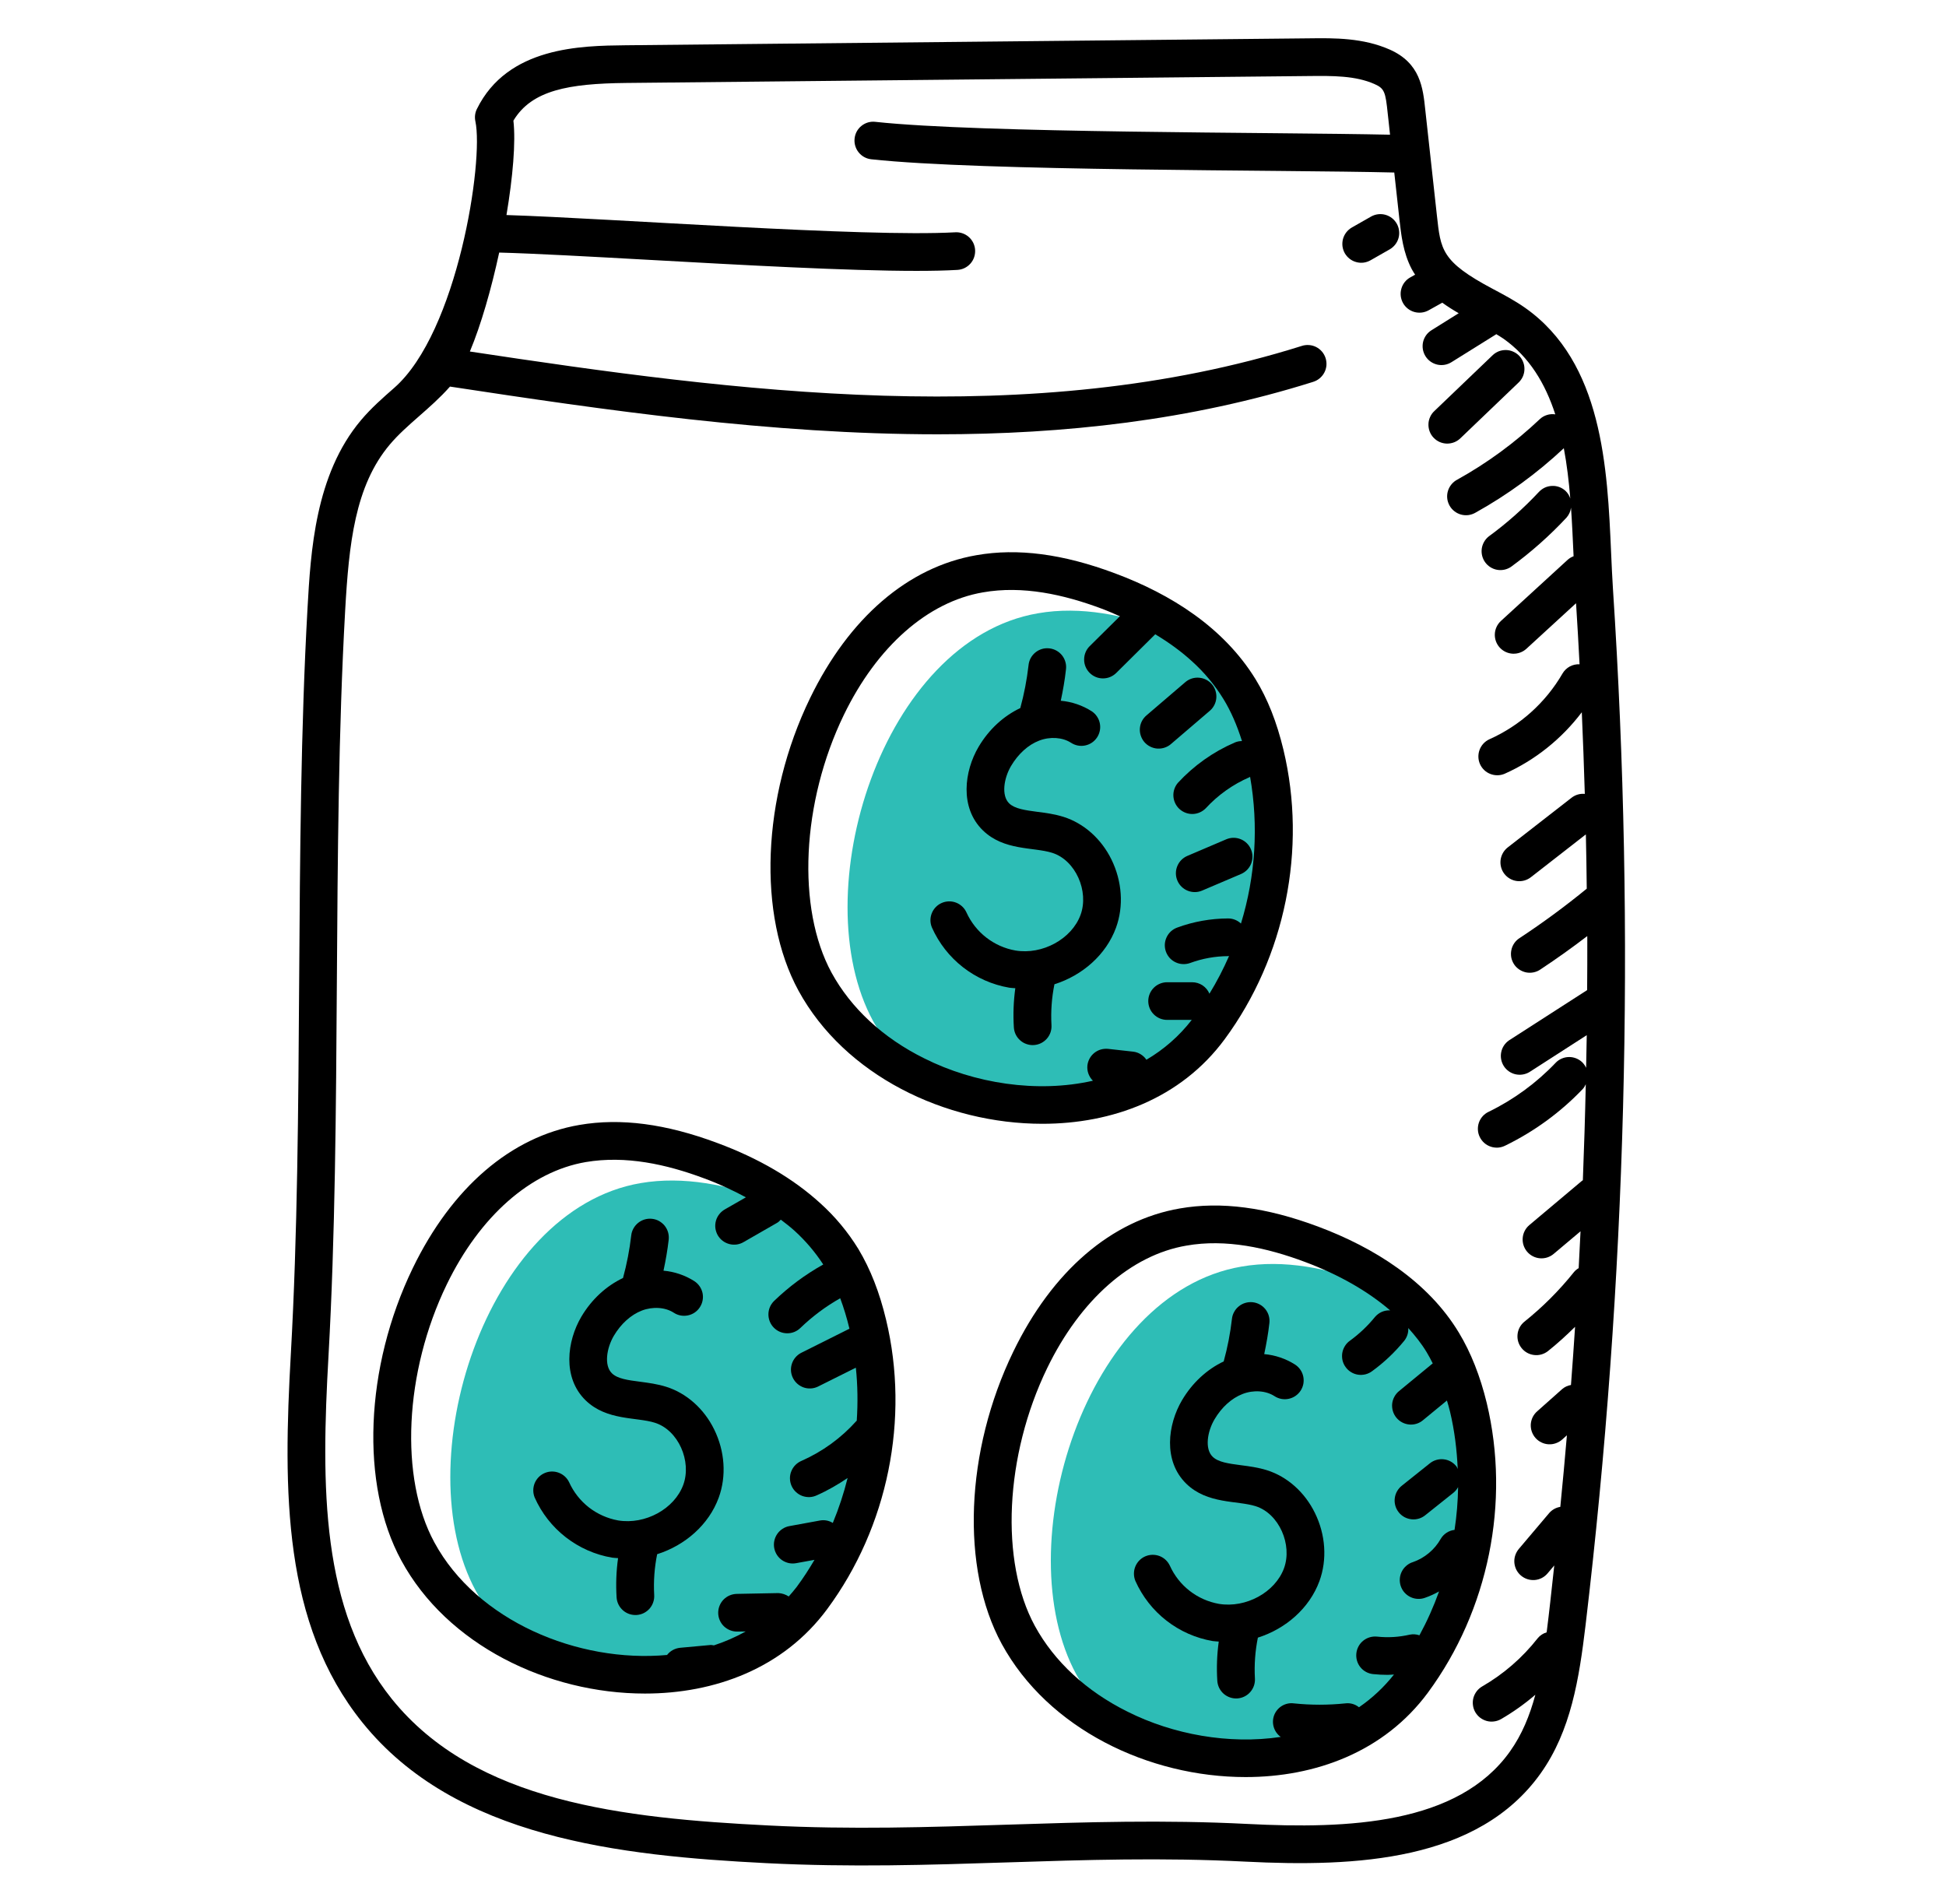
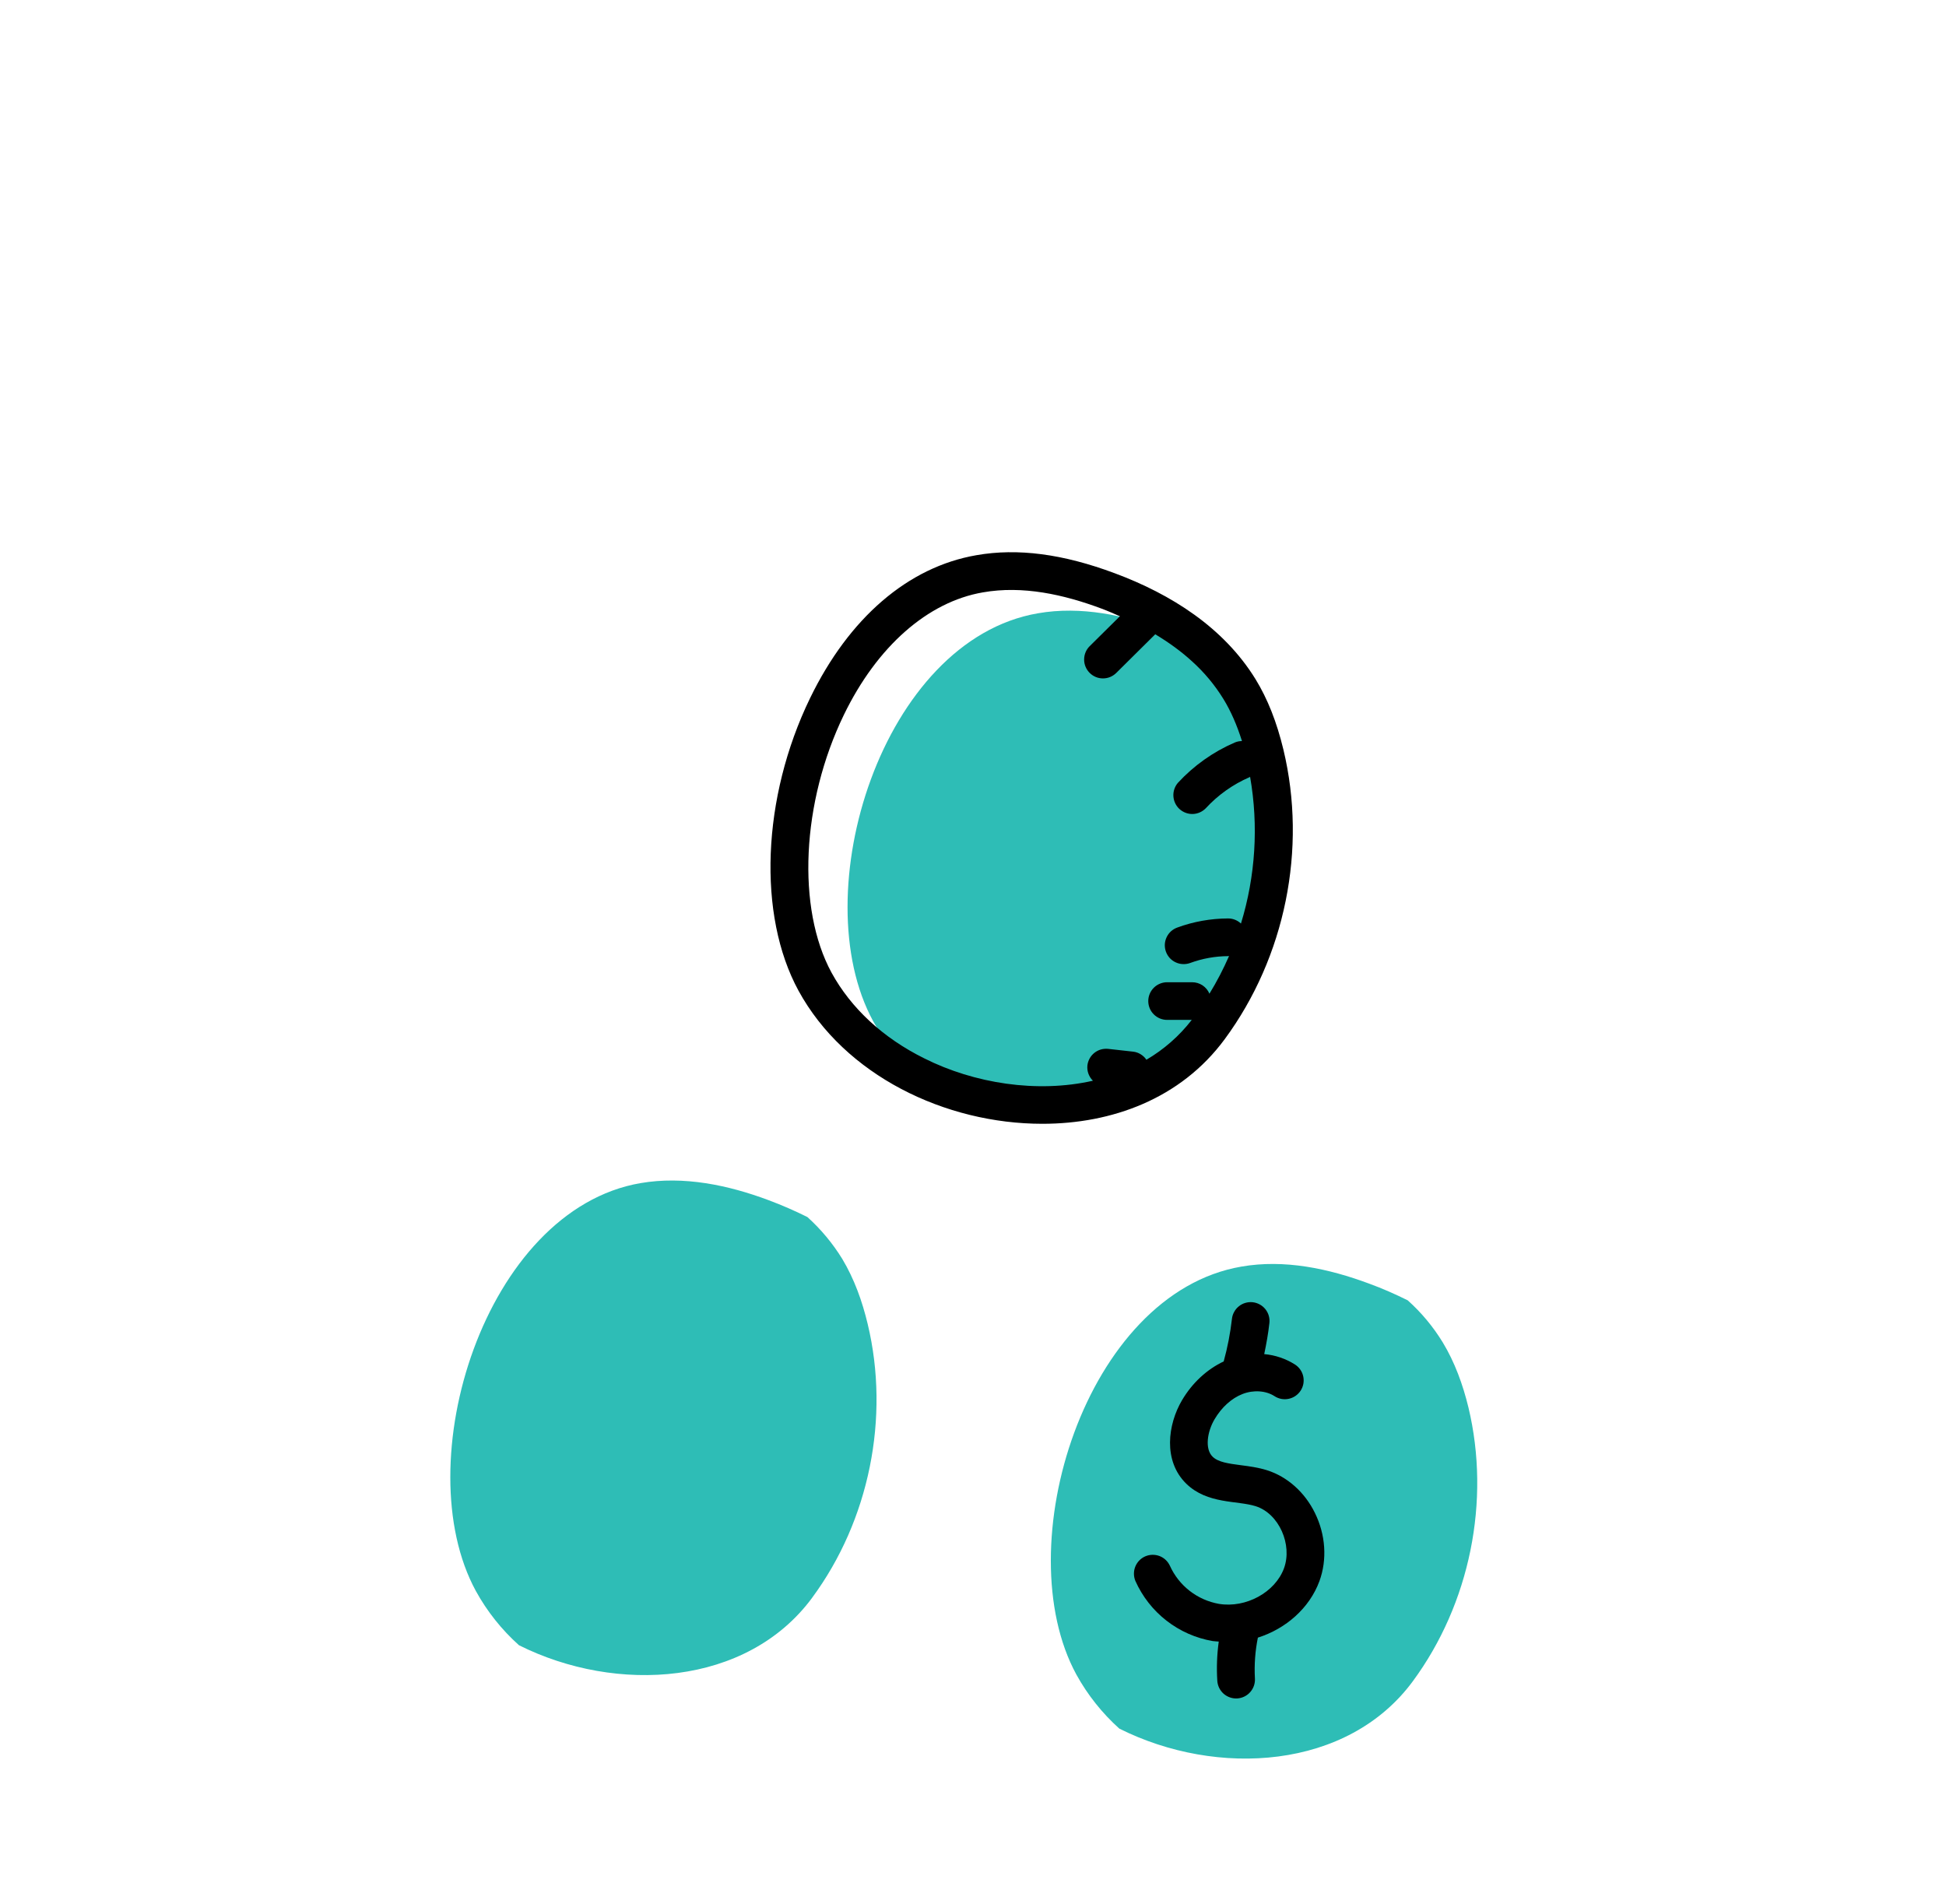
<svg xmlns="http://www.w3.org/2000/svg" width="46" height="45" viewBox="0 0 46 45" fill="none">
  <path d="M19.197 37.769C17.654 39.857 14.576 40.045 12.268 38.89C11.858 38.523 11.513 38.089 11.248 37.607C9.604 34.587 11.457 28.598 15.142 27.966C16.158 27.792 17.209 28.01 18.172 28.371C18.483 28.487 18.787 28.62 19.085 28.768C19.405 29.056 19.683 29.39 19.909 29.757C20.195 30.234 20.382 30.759 20.511 31.298C21.041 33.508 20.547 35.941 19.197 37.768V37.769ZM33.396 39.742C31.855 41.832 28.771 42.019 26.459 40.861C26.051 40.494 25.707 40.062 25.443 39.582C23.799 36.561 25.653 30.573 29.342 29.94C30.358 29.762 31.405 29.984 32.372 30.345C32.679 30.457 32.982 30.591 33.276 30.737C33.599 31.026 33.878 31.361 34.104 31.731C34.39 32.203 34.581 32.733 34.711 33.268C35.241 35.478 34.746 37.911 33.396 39.742ZM28.588 24.299C27.047 26.389 23.964 26.576 21.651 25.417C21.246 25.05 20.904 24.618 20.64 24.139C18.991 21.114 20.849 15.13 24.534 14.497C25.55 14.319 26.597 14.542 27.564 14.902C27.871 15.014 28.179 15.148 28.473 15.299C28.794 15.588 29.071 15.921 29.297 16.288C29.587 16.761 29.774 17.291 29.903 17.825C30.433 20.035 29.939 22.468 28.588 24.299Z" fill="#2EBDB6" />
-   <path d="M38.127 13.915C38.11 13.646 38.097 13.363 38.084 13.07C37.996 11.063 37.886 8.566 36.048 7.274C35.804 7.103 35.541 6.964 35.287 6.829C34.063 6.18 34.056 5.902 33.965 5.087L33.691 2.596C33.637 2.078 33.575 1.492 32.849 1.171C32.22 0.894 31.548 0.898 30.952 0.906L14.784 1.07C13.742 1.082 12 1.1 11.273 2.576C11.228 2.666 11.216 2.769 11.237 2.867C11.439 3.801 10.817 7.855 9.319 9.168C9.052 9.402 8.776 9.644 8.533 9.932C7.447 11.22 7.344 13.047 7.269 14.381C6.952 20.027 7.191 26.389 6.875 32.002C6.692 35.258 6.683 38.375 8.565 40.714C10.764 43.448 14.65 43.865 18.119 44.041C22.112 44.243 25.501 43.804 29.443 44.005C32.065 44.137 34.945 43.993 36.421 41.915C37.133 40.912 37.328 39.687 37.48 38.414C38.445 30.285 38.662 22.084 38.127 13.915ZM35.695 41.398C34.469 43.126 31.869 43.236 29.489 43.114C25.526 42.912 22.085 43.35 18.165 43.15C14.738 42.977 11.228 42.603 9.26 40.157C7.577 38.062 7.592 35.128 7.765 32.052C8.083 26.394 7.843 20.055 8.159 14.431C8.248 12.864 8.387 11.487 9.215 10.507C9.611 10.037 10.171 9.665 10.637 9.138C14.306 9.696 18.23 10.266 22.168 10.266C25.152 10.266 28.144 9.938 31.032 9.029C31.089 9.012 31.143 8.985 31.189 8.947C31.235 8.91 31.274 8.864 31.302 8.812C31.331 8.759 31.348 8.702 31.354 8.642C31.359 8.583 31.353 8.523 31.335 8.466C31.317 8.41 31.288 8.357 31.25 8.312C31.211 8.266 31.164 8.229 31.11 8.202C31.057 8.175 30.999 8.16 30.94 8.156C30.881 8.152 30.821 8.16 30.765 8.179C24.375 10.19 17.377 9.257 11.107 8.309C11.371 7.679 11.614 6.83 11.8 5.97C12.649 5.993 13.946 6.065 15.319 6.141C17.55 6.265 20.024 6.403 21.665 6.403C22.033 6.403 22.358 6.396 22.63 6.38C22.689 6.377 22.746 6.362 22.799 6.337C22.852 6.311 22.899 6.276 22.938 6.232C22.977 6.189 23.007 6.138 23.026 6.082C23.045 6.027 23.053 5.969 23.05 5.91C23.047 5.852 23.032 5.795 23.007 5.742C22.981 5.689 22.946 5.642 22.902 5.603C22.858 5.564 22.807 5.534 22.752 5.515C22.697 5.496 22.639 5.487 22.58 5.491C20.407 5.611 14.505 5.164 11.972 5.083C12.123 4.185 12.194 3.355 12.136 2.852C12.568 2.13 13.447 1.976 14.793 1.961L30.962 1.797C31.491 1.792 32.037 1.786 32.489 1.986C32.727 2.091 32.751 2.172 32.804 2.688L32.819 2.822L32.858 3.184C30.132 3.124 23.183 3.149 20.692 2.88C20.634 2.873 20.575 2.878 20.518 2.894C20.462 2.911 20.409 2.938 20.364 2.975C20.318 3.011 20.28 3.057 20.252 3.108C20.224 3.16 20.207 3.217 20.201 3.275C20.188 3.392 20.223 3.51 20.297 3.602C20.371 3.694 20.479 3.753 20.596 3.765C23.217 4.049 30.295 4.012 32.958 4.078L33.08 5.185C33.121 5.553 33.167 5.972 33.371 6.361C33.395 6.408 33.424 6.45 33.451 6.493L33.338 6.556C33.234 6.613 33.158 6.709 33.126 6.823C33.093 6.936 33.107 7.058 33.164 7.162C33.221 7.265 33.317 7.341 33.431 7.374C33.544 7.406 33.666 7.393 33.77 7.335L34.093 7.155C34.219 7.246 34.349 7.328 34.481 7.404L33.838 7.806C33.737 7.868 33.666 7.968 33.639 8.083C33.613 8.199 33.633 8.319 33.696 8.42C33.758 8.52 33.858 8.591 33.973 8.618C34.088 8.645 34.209 8.624 34.309 8.562L35.359 7.907C35.362 7.904 35.364 7.9 35.367 7.898C35.424 7.933 35.483 7.967 35.536 8.004C36.154 8.438 36.529 9.07 36.764 9.794C36.698 9.785 36.632 9.789 36.569 9.809C36.506 9.828 36.448 9.861 36.4 9.906C35.812 10.463 35.157 10.944 34.449 11.337C34.396 11.364 34.349 11.402 34.311 11.448C34.273 11.494 34.244 11.547 34.227 11.604C34.209 11.661 34.204 11.721 34.21 11.78C34.216 11.84 34.235 11.897 34.264 11.95C34.293 12.002 34.332 12.048 34.379 12.084C34.426 12.121 34.48 12.148 34.538 12.164C34.595 12.179 34.655 12.183 34.715 12.175C34.774 12.166 34.831 12.146 34.882 12.116C35.636 11.696 36.336 11.185 36.966 10.595C37.039 10.98 37.085 11.38 37.119 11.783C37.097 11.715 37.059 11.654 37.008 11.605C36.965 11.565 36.915 11.534 36.86 11.513C36.805 11.493 36.747 11.483 36.688 11.486C36.63 11.488 36.572 11.501 36.519 11.525C36.466 11.55 36.418 11.585 36.378 11.627C36.016 12.015 35.619 12.368 35.191 12.68C35.101 12.752 35.042 12.856 35.026 12.97C35.011 13.084 35.04 13.2 35.108 13.293C35.176 13.386 35.277 13.449 35.39 13.469C35.504 13.489 35.62 13.464 35.716 13.4C36.19 13.054 36.63 12.664 37.03 12.235C37.088 12.169 37.125 12.087 37.136 12C37.162 12.373 37.178 12.745 37.195 13.109L37.197 13.148C37.144 13.168 37.095 13.197 37.053 13.236L35.479 14.678C35.392 14.758 35.34 14.87 35.335 14.988C35.33 15.106 35.372 15.221 35.452 15.308C35.532 15.395 35.643 15.447 35.761 15.452C35.879 15.457 35.995 15.415 36.082 15.335L37.255 14.259C37.286 14.739 37.313 15.22 37.338 15.702C37.258 15.698 37.178 15.716 37.107 15.754C37.036 15.793 36.977 15.849 36.936 15.919C36.537 16.607 35.931 17.152 35.204 17.476C35.098 17.525 35.016 17.614 34.975 17.723C34.934 17.833 34.937 17.954 34.984 18.061C35.032 18.168 35.119 18.252 35.228 18.294C35.336 18.337 35.458 18.336 35.565 18.291C36.285 17.971 36.917 17.463 37.391 16.836C37.419 17.479 37.443 18.122 37.462 18.766C37.35 18.755 37.239 18.787 37.15 18.856L35.639 20.032C35.546 20.105 35.486 20.212 35.471 20.329C35.457 20.447 35.489 20.565 35.562 20.658C35.635 20.751 35.742 20.812 35.859 20.826C35.976 20.841 36.094 20.808 36.188 20.735L37.487 19.723C37.497 20.151 37.503 20.578 37.508 21.006C37.001 21.421 36.474 21.809 35.928 22.169C35.877 22.2 35.833 22.241 35.798 22.29C35.764 22.339 35.739 22.394 35.727 22.452C35.714 22.51 35.713 22.57 35.723 22.629C35.734 22.687 35.757 22.743 35.789 22.793C35.822 22.843 35.864 22.885 35.914 22.918C35.963 22.951 36.019 22.974 36.078 22.986C36.136 22.997 36.196 22.996 36.254 22.984C36.313 22.971 36.368 22.948 36.417 22.913C36.793 22.664 37.161 22.402 37.52 22.127L37.521 22.213C37.523 22.609 37.519 23.006 37.517 23.404L35.669 24.593C35.574 24.659 35.508 24.759 35.486 24.872C35.463 24.986 35.486 25.103 35.548 25.201C35.611 25.298 35.709 25.367 35.821 25.393C35.934 25.419 36.052 25.401 36.152 25.342L37.508 24.469C37.504 24.726 37.498 24.983 37.493 25.241C37.47 25.192 37.439 25.147 37.401 25.109C37.358 25.069 37.309 25.037 37.254 25.016C37.199 24.995 37.141 24.984 37.083 24.986C37.024 24.987 36.967 25 36.913 25.024C36.859 25.047 36.811 25.081 36.771 25.124C36.318 25.599 35.784 25.99 35.194 26.278C35.14 26.302 35.092 26.338 35.051 26.381C35.011 26.425 34.98 26.477 34.96 26.532C34.94 26.588 34.932 26.648 34.935 26.707C34.938 26.766 34.953 26.824 34.98 26.878C35.006 26.931 35.042 26.979 35.087 27.018C35.132 27.057 35.184 27.087 35.24 27.105C35.296 27.124 35.356 27.131 35.415 27.127C35.474 27.122 35.532 27.105 35.585 27.078C36.27 26.744 36.89 26.291 37.416 25.739C37.447 25.706 37.466 25.667 37.485 25.629C37.469 26.386 37.445 27.143 37.416 27.899C37.41 27.904 37.402 27.905 37.397 27.91L36.151 28.958C36.061 29.034 36.004 29.143 35.994 29.261C35.984 29.379 36.021 29.495 36.097 29.586C36.173 29.676 36.282 29.733 36.4 29.743C36.518 29.753 36.635 29.716 36.725 29.64L37.361 29.105C37.347 29.395 37.333 29.685 37.317 29.976C37.275 30 37.236 30.032 37.205 30.07C36.858 30.504 36.463 30.899 36.029 31.246C35.94 31.32 35.883 31.427 35.872 31.543C35.86 31.659 35.894 31.774 35.967 31.865C36.039 31.956 36.145 32.015 36.26 32.029C36.376 32.044 36.492 32.012 36.585 31.942C36.811 31.762 37.025 31.567 37.232 31.363C37.202 31.822 37.17 32.28 37.135 32.738C37.059 32.751 36.987 32.784 36.928 32.834L36.339 33.358C36.294 33.396 36.258 33.444 36.231 33.496C36.205 33.549 36.189 33.607 36.185 33.666C36.182 33.724 36.189 33.784 36.209 33.84C36.228 33.895 36.258 33.947 36.297 33.991C36.336 34.035 36.384 34.071 36.437 34.096C36.49 34.122 36.548 34.137 36.607 34.14C36.666 34.143 36.725 34.134 36.78 34.114C36.836 34.094 36.887 34.064 36.931 34.024L37.039 33.927C36.991 34.491 36.939 35.055 36.883 35.619C36.782 35.635 36.69 35.686 36.622 35.763L35.901 36.615C35.864 36.66 35.835 36.712 35.817 36.767C35.799 36.823 35.792 36.882 35.797 36.94C35.802 36.999 35.819 37.056 35.845 37.108C35.872 37.16 35.909 37.206 35.954 37.244C35.998 37.281 36.05 37.31 36.106 37.328C36.161 37.346 36.22 37.352 36.279 37.348C36.337 37.343 36.394 37.327 36.446 37.3C36.498 37.273 36.544 37.236 36.582 37.191L36.74 37.004C36.662 37.719 36.626 38.066 36.56 38.585C36.477 38.609 36.402 38.658 36.347 38.726C35.987 39.185 35.543 39.571 35.037 39.863C34.987 39.892 34.942 39.931 34.907 39.977C34.871 40.024 34.845 40.077 34.829 40.133C34.814 40.19 34.81 40.249 34.818 40.307C34.825 40.365 34.844 40.421 34.873 40.472C34.903 40.522 34.941 40.567 34.988 40.603C35.034 40.638 35.087 40.664 35.144 40.68C35.2 40.695 35.259 40.699 35.317 40.691C35.375 40.684 35.431 40.665 35.482 40.636C35.77 40.469 36.041 40.276 36.293 40.06C36.161 40.551 35.977 41.001 35.695 41.398Z" fill="black" />
-   <path d="M20.292 29.526C20.044 29.122 19.739 28.755 19.386 28.438C18.748 27.857 17.931 27.379 16.957 27.018C15.739 26.563 14.672 26.423 13.696 26.591C12.079 26.868 10.681 28.07 9.757 29.976C8.622 32.32 8.513 35.097 9.485 36.884C10.566 38.879 12.941 40.032 15.246 40.032C16.885 40.032 18.515 39.444 19.556 38.032C20.988 36.094 21.508 33.538 20.945 31.194C20.79 30.548 20.577 30.003 20.292 29.526ZM18.839 37.502V37.503C18.777 37.586 18.71 37.661 18.644 37.737C18.572 37.69 18.488 37.662 18.402 37.657L17.419 37.676C17.36 37.677 17.302 37.689 17.248 37.712C17.195 37.734 17.146 37.768 17.105 37.809C17.022 37.894 16.976 38.008 16.977 38.126C16.978 38.244 17.026 38.357 17.11 38.44C17.195 38.522 17.308 38.568 17.427 38.567H17.436L17.627 38.564C17.387 38.698 17.136 38.807 16.875 38.893C16.849 38.891 16.825 38.882 16.797 38.884L16.077 38.95C16.017 38.956 15.958 38.974 15.905 39.003C15.851 39.032 15.805 39.072 15.768 39.12C13.66 39.312 11.273 38.314 10.268 36.459C9.439 34.936 9.559 32.43 10.559 30.365C11.342 28.749 12.54 27.693 13.845 27.469C14.789 27.309 15.752 27.52 16.645 27.854C17.002 27.985 17.327 28.138 17.632 28.302L17.14 28.584C17.088 28.613 17.042 28.651 17.005 28.698C16.968 28.744 16.94 28.797 16.924 28.854C16.908 28.912 16.903 28.971 16.91 29.03C16.918 29.089 16.937 29.146 16.966 29.198C16.996 29.249 17.035 29.294 17.082 29.33C17.13 29.366 17.184 29.392 17.241 29.407C17.299 29.422 17.358 29.425 17.417 29.417C17.476 29.408 17.532 29.388 17.583 29.357L18.373 28.903C18.407 28.884 18.43 28.856 18.457 28.83C18.57 28.917 18.683 29.003 18.785 29.096C19.043 29.331 19.27 29.598 19.46 29.89C19.037 30.126 18.646 30.416 18.298 30.752C18.213 30.835 18.165 30.948 18.164 31.066C18.163 31.184 18.208 31.298 18.291 31.382C18.373 31.467 18.486 31.515 18.605 31.516C18.723 31.518 18.837 31.472 18.921 31.389C19.203 31.117 19.519 30.881 19.861 30.688C19.943 30.908 20.016 31.144 20.078 31.402C20.078 31.404 20.078 31.407 20.079 31.408L18.933 31.981C18.831 32.036 18.753 32.128 18.718 32.239C18.682 32.35 18.692 32.47 18.744 32.574C18.796 32.678 18.886 32.757 18.996 32.796C19.105 32.834 19.226 32.828 19.331 32.778L20.231 32.329C20.274 32.746 20.28 33.165 20.252 33.583C20.249 33.586 20.245 33.587 20.242 33.591C19.883 33.992 19.444 34.311 18.952 34.529C18.897 34.552 18.846 34.585 18.804 34.627C18.762 34.669 18.728 34.72 18.706 34.775C18.683 34.83 18.672 34.89 18.673 34.949C18.674 35.009 18.687 35.068 18.711 35.123C18.735 35.177 18.77 35.227 18.814 35.267C18.857 35.308 18.909 35.34 18.965 35.361C19.021 35.381 19.08 35.39 19.14 35.388C19.2 35.385 19.258 35.37 19.312 35.344C19.565 35.232 19.806 35.092 20.036 34.937C19.946 35.299 19.829 35.654 19.686 35.999C19.595 35.942 19.486 35.922 19.38 35.942L18.659 36.074C18.602 36.084 18.547 36.106 18.497 36.138C18.448 36.17 18.406 36.211 18.373 36.259C18.34 36.307 18.316 36.361 18.304 36.419C18.291 36.476 18.291 36.535 18.301 36.592C18.312 36.65 18.334 36.705 18.365 36.754C18.397 36.803 18.438 36.846 18.486 36.879C18.535 36.912 18.589 36.935 18.646 36.948C18.703 36.96 18.762 36.961 18.82 36.95L19.253 36.871C19.126 37.088 18.989 37.3 18.839 37.502Z" fill="black" />
-   <path d="M15.749 32.781C15.54 32.715 15.332 32.688 15.131 32.661C14.845 32.624 14.598 32.592 14.465 32.462C14.274 32.277 14.339 31.867 14.509 31.577C14.678 31.291 14.914 31.079 15.172 30.979C15.43 30.88 15.726 30.899 15.927 31.03C16.026 31.095 16.146 31.117 16.262 31.093C16.378 31.069 16.479 31 16.543 30.901C16.608 30.802 16.631 30.681 16.607 30.565C16.582 30.45 16.513 30.349 16.414 30.284C16.194 30.144 15.944 30.059 15.684 30.036C15.736 29.793 15.779 29.548 15.807 29.302C15.813 29.244 15.808 29.185 15.792 29.129C15.776 29.073 15.748 29.02 15.712 28.974C15.675 28.929 15.63 28.891 15.579 28.862C15.528 28.834 15.471 28.816 15.413 28.81C15.296 28.797 15.178 28.831 15.086 28.905C14.994 28.979 14.934 29.086 14.921 29.203C14.882 29.543 14.817 29.879 14.727 30.209C14.335 30.395 13.987 30.71 13.742 31.124C13.403 31.699 13.29 32.562 13.843 33.101C14.343 33.586 15.043 33.492 15.481 33.631C16.036 33.806 16.354 34.542 16.152 35.096C15.943 35.668 15.253 36.044 14.613 35.94C14.361 35.895 14.124 35.789 13.922 35.633C13.72 35.475 13.56 35.272 13.454 35.039C13.405 34.934 13.316 34.853 13.207 34.812C13.099 34.771 12.979 34.774 12.872 34.821C12.766 34.867 12.682 34.954 12.638 35.061C12.595 35.169 12.595 35.289 12.638 35.396C12.802 35.766 13.055 36.089 13.374 36.337C13.693 36.585 14.068 36.751 14.466 36.819C14.514 36.827 14.562 36.826 14.61 36.831C14.567 37.138 14.556 37.449 14.575 37.759C14.579 37.818 14.594 37.875 14.62 37.927C14.646 37.98 14.682 38.026 14.726 38.065C14.77 38.104 14.821 38.133 14.876 38.152C14.932 38.171 14.99 38.178 15.049 38.175C15.107 38.171 15.164 38.156 15.217 38.13C15.269 38.104 15.316 38.068 15.355 38.024C15.393 37.98 15.423 37.928 15.441 37.873C15.46 37.818 15.468 37.759 15.464 37.701C15.446 37.378 15.47 37.054 15.534 36.738C16.193 36.53 16.755 36.042 16.989 35.402C17.175 34.893 17.136 34.304 16.881 33.787C16.641 33.298 16.228 32.932 15.749 32.781ZM35.144 33.164C34.99 32.529 34.769 31.97 34.486 31.502C33.757 30.292 32.484 29.489 31.155 28.993C29.928 28.535 28.86 28.396 27.89 28.565C26.273 28.843 24.875 30.045 23.952 31.951C22.815 34.295 22.706 37.072 23.68 38.86C24.776 40.867 27.151 42.006 29.445 42.006C31.084 42.006 32.714 41.418 33.755 40.008C35.186 38.065 35.706 35.508 35.144 33.164ZM32.124 40.356C32.08 40.32 32.028 40.293 31.973 40.277C31.917 40.261 31.859 40.257 31.802 40.264C31.398 40.306 30.988 40.306 30.584 40.264C30.487 40.251 30.389 40.272 30.305 40.322C30.221 40.372 30.156 40.449 30.12 40.54C30.085 40.631 30.081 40.731 30.109 40.825C30.137 40.918 30.195 41 30.274 41.057C29.048 41.241 27.723 40.997 26.657 40.462C25.682 39.979 24.923 39.277 24.462 38.433C23.633 36.911 23.753 34.404 24.753 32.34C25.537 30.724 26.734 29.668 28.042 29.444C28.976 29.279 29.947 29.493 30.843 29.828C31.652 30.13 32.326 30.517 32.86 30.974C32.792 30.971 32.725 30.983 32.663 31.01C32.602 31.037 32.547 31.078 32.503 31.129C32.331 31.341 32.131 31.53 31.912 31.69C31.863 31.724 31.822 31.767 31.791 31.818C31.76 31.868 31.739 31.923 31.729 31.982C31.72 32.04 31.722 32.1 31.735 32.157C31.749 32.215 31.774 32.269 31.809 32.316C31.843 32.364 31.887 32.404 31.938 32.435C31.988 32.466 32.044 32.486 32.103 32.495C32.161 32.503 32.221 32.5 32.278 32.486C32.335 32.471 32.389 32.446 32.436 32.41C32.718 32.205 32.972 31.964 33.193 31.694C33.261 31.609 33.296 31.501 33.289 31.392C33.453 31.574 33.603 31.762 33.723 31.962C33.774 32.047 33.822 32.136 33.868 32.229C33.865 32.231 33.862 32.231 33.859 32.234L33.069 32.884C33.024 32.921 32.986 32.967 32.959 33.019C32.931 33.07 32.914 33.127 32.908 33.185C32.903 33.243 32.909 33.302 32.926 33.358C32.943 33.414 32.971 33.466 33.008 33.511C33.045 33.556 33.091 33.594 33.142 33.621C33.194 33.649 33.251 33.666 33.309 33.672C33.367 33.678 33.426 33.672 33.482 33.655C33.538 33.638 33.59 33.61 33.635 33.572L34.203 33.105C34.229 33.193 34.255 33.28 34.277 33.373C34.383 33.817 34.438 34.27 34.458 34.724C34.447 34.702 34.441 34.679 34.425 34.66C34.389 34.614 34.344 34.576 34.292 34.547C34.241 34.519 34.185 34.501 34.127 34.495C34.069 34.488 34.01 34.493 33.953 34.51C33.897 34.526 33.845 34.553 33.799 34.59L33.143 35.114C33.096 35.15 33.056 35.195 33.026 35.247C32.996 35.298 32.977 35.355 32.97 35.414C32.962 35.474 32.967 35.533 32.983 35.591C32.999 35.648 33.027 35.702 33.064 35.748C33.101 35.795 33.147 35.833 33.2 35.862C33.252 35.89 33.31 35.907 33.369 35.913C33.428 35.919 33.488 35.913 33.545 35.895C33.602 35.877 33.654 35.848 33.7 35.809L34.356 35.286C34.401 35.249 34.439 35.204 34.467 35.152C34.462 35.491 34.434 35.828 34.383 36.163C34.315 36.171 34.25 36.194 34.193 36.232C34.135 36.27 34.088 36.32 34.054 36.379C33.912 36.631 33.674 36.829 33.401 36.924C33.344 36.941 33.291 36.97 33.246 37.009C33.2 37.047 33.163 37.094 33.136 37.148C33.109 37.201 33.093 37.259 33.089 37.319C33.085 37.378 33.093 37.438 33.112 37.494C33.132 37.551 33.162 37.603 33.202 37.647C33.242 37.691 33.29 37.727 33.344 37.752C33.398 37.778 33.457 37.792 33.517 37.794C33.576 37.797 33.636 37.787 33.691 37.766C33.804 37.727 33.913 37.676 34.017 37.618C33.889 37.975 33.734 38.322 33.553 38.655C33.479 38.629 33.399 38.624 33.322 38.64C33.07 38.698 32.812 38.714 32.552 38.686C32.435 38.674 32.317 38.708 32.225 38.782C32.133 38.856 32.074 38.964 32.062 39.081C32.049 39.199 32.083 39.317 32.157 39.409C32.231 39.501 32.339 39.56 32.457 39.572C32.572 39.584 32.687 39.59 32.802 39.59C32.851 39.59 32.901 39.584 32.951 39.582C32.716 39.88 32.437 40.141 32.124 40.356Z" fill="black" />
  <path d="M29.949 34.753C29.74 34.687 29.532 34.66 29.331 34.634C29.045 34.596 28.798 34.564 28.665 34.434C28.474 34.25 28.538 33.839 28.709 33.55C28.878 33.263 29.114 33.051 29.372 32.951C29.63 32.85 29.926 32.871 30.127 33.002C30.176 33.034 30.231 33.056 30.288 33.067C30.346 33.078 30.405 33.077 30.462 33.065C30.519 33.053 30.574 33.03 30.622 32.997C30.67 32.964 30.712 32.922 30.744 32.873C30.776 32.824 30.798 32.769 30.809 32.712C30.819 32.654 30.819 32.595 30.807 32.538C30.795 32.48 30.772 32.426 30.739 32.378C30.706 32.33 30.663 32.288 30.614 32.256C30.394 32.116 30.144 32.031 29.884 32.008C29.935 31.765 29.979 31.52 30.006 31.275C30.013 31.217 30.008 31.158 29.992 31.102C29.976 31.045 29.948 30.993 29.912 30.947C29.875 30.901 29.83 30.863 29.779 30.835C29.728 30.807 29.672 30.789 29.613 30.782C29.555 30.776 29.496 30.781 29.44 30.797C29.384 30.813 29.331 30.84 29.286 30.877C29.24 30.913 29.202 30.958 29.174 31.01C29.145 31.061 29.127 31.117 29.121 31.175C29.082 31.515 29.017 31.852 28.926 32.181C28.534 32.367 28.187 32.682 27.942 33.096C27.602 33.671 27.489 34.534 28.043 35.073C28.543 35.558 29.243 35.465 29.681 35.603C30.235 35.778 30.554 36.514 30.352 37.069C30.143 37.64 29.451 38.017 28.813 37.912C28.561 37.867 28.324 37.762 28.122 37.605C27.92 37.448 27.76 37.244 27.654 37.011C27.605 36.905 27.517 36.822 27.408 36.781C27.299 36.74 27.178 36.743 27.071 36.789C26.964 36.836 26.88 36.923 26.836 37.032C26.793 37.14 26.794 37.261 26.838 37.369C27.003 37.738 27.255 38.061 27.574 38.309C27.893 38.557 28.268 38.723 28.666 38.791C28.714 38.799 28.762 38.798 28.809 38.803C28.767 39.111 28.755 39.422 28.775 39.732C28.779 39.79 28.794 39.847 28.82 39.9C28.846 39.952 28.882 39.999 28.926 40.038C28.97 40.076 29.021 40.105 29.076 40.124C29.132 40.143 29.19 40.151 29.249 40.147C29.307 40.143 29.364 40.128 29.416 40.102C29.469 40.076 29.516 40.04 29.554 39.996C29.593 39.952 29.622 39.901 29.641 39.846C29.66 39.79 29.668 39.731 29.664 39.673C29.646 39.35 29.67 39.027 29.734 38.71C30.393 38.502 30.954 38.014 31.189 37.374C31.375 36.865 31.336 36.276 31.081 35.76C30.841 35.271 30.428 34.904 29.949 34.753ZM28.95 24.564C30.381 22.622 30.9 20.064 30.338 17.721C30.18 17.065 29.964 16.52 29.679 16.055C28.927 14.834 27.684 14.046 26.35 13.55C25.124 13.092 24.056 12.953 23.084 13.123C21.468 13.401 20.07 14.602 19.146 16.508C18.01 18.852 17.901 21.629 18.875 23.417C19.968 25.419 22.341 26.564 24.64 26.564C26.279 26.564 27.909 25.976 28.95 24.564ZM19.656 22.991C18.828 21.468 18.947 18.962 19.948 16.897C20.731 15.282 21.929 14.226 23.236 14.002C24.173 13.837 25.145 14.052 26.038 14.386C26.189 14.442 26.33 14.505 26.472 14.567L25.758 15.274C25.674 15.357 25.627 15.47 25.627 15.589C25.626 15.707 25.673 15.82 25.756 15.904C25.839 15.988 25.952 16.036 26.07 16.036C26.189 16.037 26.302 15.99 26.386 15.907L27.308 14.993C27.63 15.187 27.923 15.399 28.176 15.631C28.465 15.891 28.715 16.191 28.919 16.522C29.094 16.807 29.238 17.136 29.358 17.517C29.298 17.517 29.239 17.529 29.184 17.553C28.676 17.773 28.22 18.097 27.844 18.504C27.769 18.591 27.73 18.705 27.737 18.821C27.744 18.936 27.795 19.045 27.88 19.123C27.966 19.201 28.078 19.244 28.194 19.241C28.31 19.238 28.42 19.189 28.501 19.107C28.791 18.792 29.144 18.541 29.537 18.371C29.542 18.369 29.545 18.365 29.55 18.362C29.753 19.518 29.677 20.713 29.334 21.831C29.253 21.754 29.144 21.71 29.032 21.71H29.03C28.619 21.712 28.212 21.784 27.827 21.926C27.772 21.946 27.721 21.976 27.678 22.016C27.635 22.056 27.6 22.103 27.576 22.156C27.551 22.209 27.537 22.267 27.534 22.325C27.532 22.384 27.541 22.442 27.561 22.497C27.581 22.552 27.612 22.602 27.651 22.646C27.691 22.689 27.739 22.724 27.792 22.748C27.845 22.773 27.902 22.787 27.961 22.789C28.019 22.792 28.078 22.783 28.133 22.763C28.421 22.657 28.726 22.602 29.033 22.601C29.04 22.601 29.046 22.597 29.053 22.597C28.919 22.905 28.764 23.203 28.589 23.489C28.555 23.408 28.498 23.34 28.425 23.291C28.352 23.243 28.267 23.218 28.179 23.218H27.589C27.471 23.218 27.358 23.265 27.274 23.348C27.19 23.432 27.143 23.545 27.143 23.663C27.143 23.781 27.19 23.895 27.274 23.978C27.358 24.062 27.471 24.108 27.589 24.108H28.171C27.877 24.488 27.513 24.807 27.099 25.05C27.064 24.998 27.018 24.954 26.964 24.921C26.91 24.887 26.849 24.866 26.787 24.859L26.196 24.793C26.138 24.787 26.079 24.792 26.022 24.808C25.966 24.824 25.913 24.852 25.868 24.888C25.822 24.925 25.784 24.97 25.756 25.022C25.728 25.073 25.71 25.13 25.704 25.188C25.698 25.254 25.706 25.32 25.729 25.382C25.752 25.444 25.788 25.5 25.835 25.546C24.511 25.846 23.025 25.608 21.851 25.019C20.876 24.537 20.117 23.834 19.656 22.991Z" fill="black" />
-   <path d="M24.925 23.266C25.584 23.058 26.146 22.57 26.38 21.93C26.566 21.421 26.526 20.832 26.272 20.315C26.032 19.827 25.619 19.46 25.14 19.309C24.93 19.243 24.722 19.215 24.521 19.19C24.235 19.152 23.989 19.119 23.855 18.99C23.665 18.805 23.729 18.395 23.9 18.105C24.07 17.819 24.305 17.606 24.563 17.507C24.82 17.407 25.117 17.427 25.318 17.558C25.367 17.59 25.422 17.612 25.479 17.623C25.537 17.634 25.596 17.633 25.653 17.621C25.71 17.609 25.765 17.586 25.813 17.553C25.861 17.52 25.902 17.478 25.934 17.429C25.966 17.38 25.988 17.325 25.999 17.267C26.01 17.21 26.009 17.151 25.997 17.093C25.985 17.036 25.962 16.982 25.929 16.934C25.896 16.885 25.854 16.844 25.805 16.812C25.585 16.672 25.335 16.587 25.075 16.564C25.127 16.32 25.17 16.076 25.197 15.83C25.205 15.771 25.202 15.711 25.186 15.654C25.171 15.596 25.144 15.542 25.108 15.495C25.071 15.448 25.026 15.409 24.974 15.38C24.922 15.351 24.865 15.332 24.805 15.326C24.746 15.319 24.686 15.324 24.629 15.341C24.572 15.358 24.519 15.386 24.473 15.424C24.427 15.462 24.389 15.509 24.361 15.561C24.334 15.614 24.317 15.672 24.312 15.731C24.273 16.071 24.208 16.407 24.118 16.737C23.725 16.923 23.378 17.238 23.133 17.652C22.793 18.226 22.68 19.09 23.234 19.629C23.734 20.114 24.427 20.019 24.872 20.159C25.427 20.334 25.745 21.069 25.543 21.624C25.334 22.196 24.641 22.574 24.004 22.468C23.752 22.424 23.515 22.318 23.313 22.161C23.111 22.004 22.951 21.8 22.845 21.567C22.797 21.461 22.708 21.378 22.599 21.336C22.49 21.294 22.368 21.297 22.261 21.344C22.154 21.39 22.07 21.478 22.026 21.586C21.983 21.695 21.983 21.816 22.029 21.924C22.193 22.293 22.446 22.617 22.765 22.865C23.084 23.113 23.459 23.279 23.858 23.347C23.905 23.355 23.953 23.355 24 23.359C23.958 23.667 23.946 23.978 23.966 24.288C23.97 24.346 23.985 24.403 24.011 24.456C24.037 24.508 24.073 24.555 24.117 24.593C24.161 24.632 24.212 24.662 24.268 24.68C24.323 24.699 24.382 24.707 24.44 24.703C24.498 24.699 24.555 24.684 24.608 24.658C24.66 24.632 24.707 24.596 24.746 24.552C24.784 24.508 24.814 24.457 24.833 24.401C24.851 24.346 24.859 24.287 24.855 24.229C24.837 23.906 24.861 23.582 24.925 23.266ZM32.398 6.152L32.856 5.891C32.956 5.831 33.03 5.735 33.06 5.622C33.09 5.509 33.074 5.388 33.017 5.287C32.959 5.185 32.863 5.11 32.751 5.078C32.638 5.046 32.518 5.06 32.415 5.116L31.955 5.378C31.904 5.407 31.86 5.446 31.824 5.492C31.788 5.539 31.762 5.592 31.746 5.648C31.731 5.705 31.727 5.764 31.734 5.822C31.742 5.88 31.76 5.936 31.789 5.987C31.819 6.037 31.857 6.082 31.904 6.118C31.95 6.154 32.003 6.18 32.059 6.195C32.116 6.211 32.175 6.215 32.233 6.208C32.291 6.2 32.347 6.181 32.398 6.152ZM34.525 10.356L35.898 9.041C35.94 9.001 35.974 8.952 35.998 8.899C36.021 8.845 36.034 8.788 36.035 8.729C36.037 8.671 36.026 8.612 36.005 8.558C35.984 8.503 35.952 8.454 35.912 8.411C35.871 8.369 35.823 8.335 35.769 8.312C35.716 8.288 35.658 8.275 35.599 8.274C35.541 8.273 35.483 8.283 35.428 8.304C35.374 8.326 35.324 8.357 35.282 8.398L33.909 9.713C33.865 9.753 33.83 9.801 33.806 9.855C33.781 9.909 33.767 9.967 33.766 10.026C33.764 10.085 33.774 10.145 33.795 10.2C33.816 10.255 33.848 10.306 33.889 10.348C33.93 10.391 33.979 10.425 34.033 10.449C34.088 10.472 34.146 10.485 34.205 10.486C34.264 10.486 34.323 10.475 34.378 10.453C34.433 10.431 34.483 10.398 34.525 10.356ZM27.686 17.582L28.604 16.796C28.691 16.719 28.744 16.61 28.752 16.494C28.76 16.377 28.722 16.263 28.647 16.174C28.571 16.085 28.463 16.03 28.347 16.02C28.231 16.009 28.116 16.045 28.025 16.119L27.107 16.905C27.061 16.943 27.023 16.989 26.995 17.041C26.967 17.094 26.95 17.151 26.945 17.21C26.94 17.27 26.946 17.329 26.965 17.386C26.983 17.442 27.012 17.495 27.05 17.54C27.089 17.585 27.136 17.622 27.189 17.648C27.242 17.675 27.3 17.691 27.359 17.695C27.419 17.698 27.478 17.691 27.534 17.671C27.59 17.652 27.642 17.622 27.686 17.582ZM28.417 21.051L29.335 20.66C29.444 20.613 29.53 20.526 29.574 20.416C29.618 20.306 29.617 20.184 29.57 20.075C29.524 19.966 29.436 19.88 29.326 19.836C29.217 19.792 29.094 19.793 28.985 19.84L28.066 20.232C27.957 20.279 27.872 20.366 27.828 20.476C27.784 20.586 27.785 20.708 27.832 20.817C27.878 20.925 27.966 21.011 28.076 21.055C28.186 21.099 28.308 21.098 28.417 21.051V21.051Z" fill="black" />
</svg>